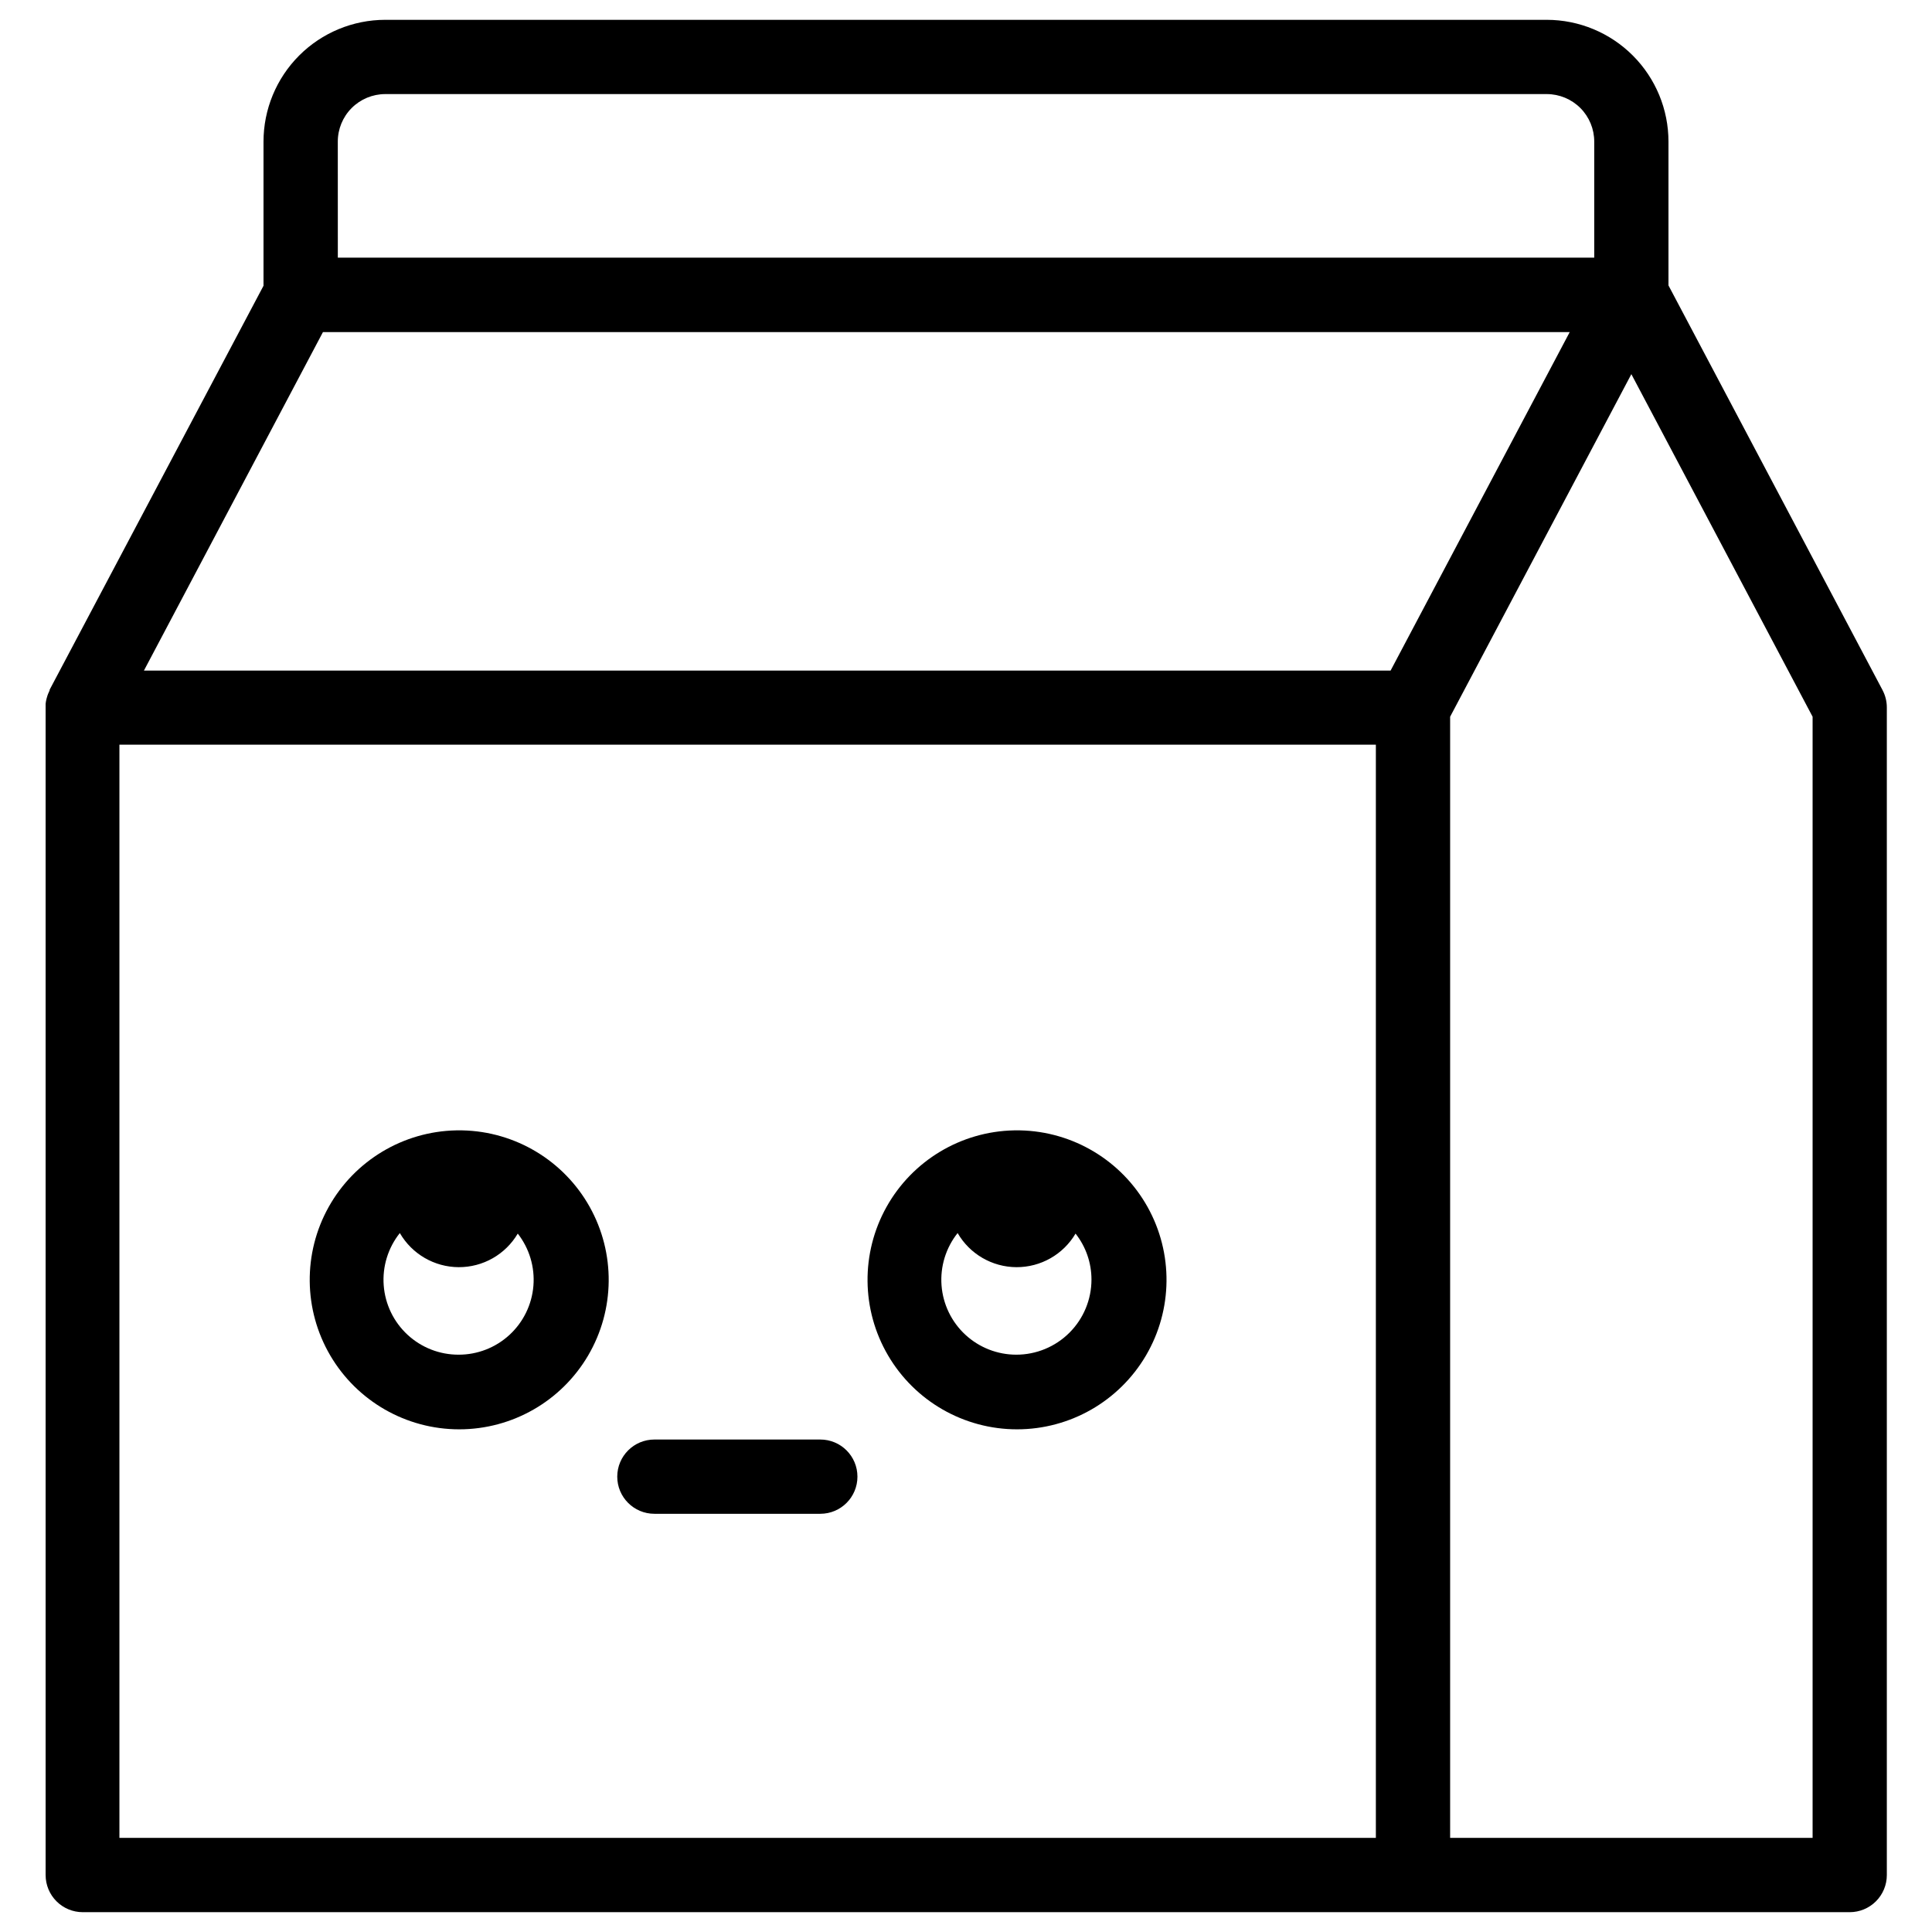
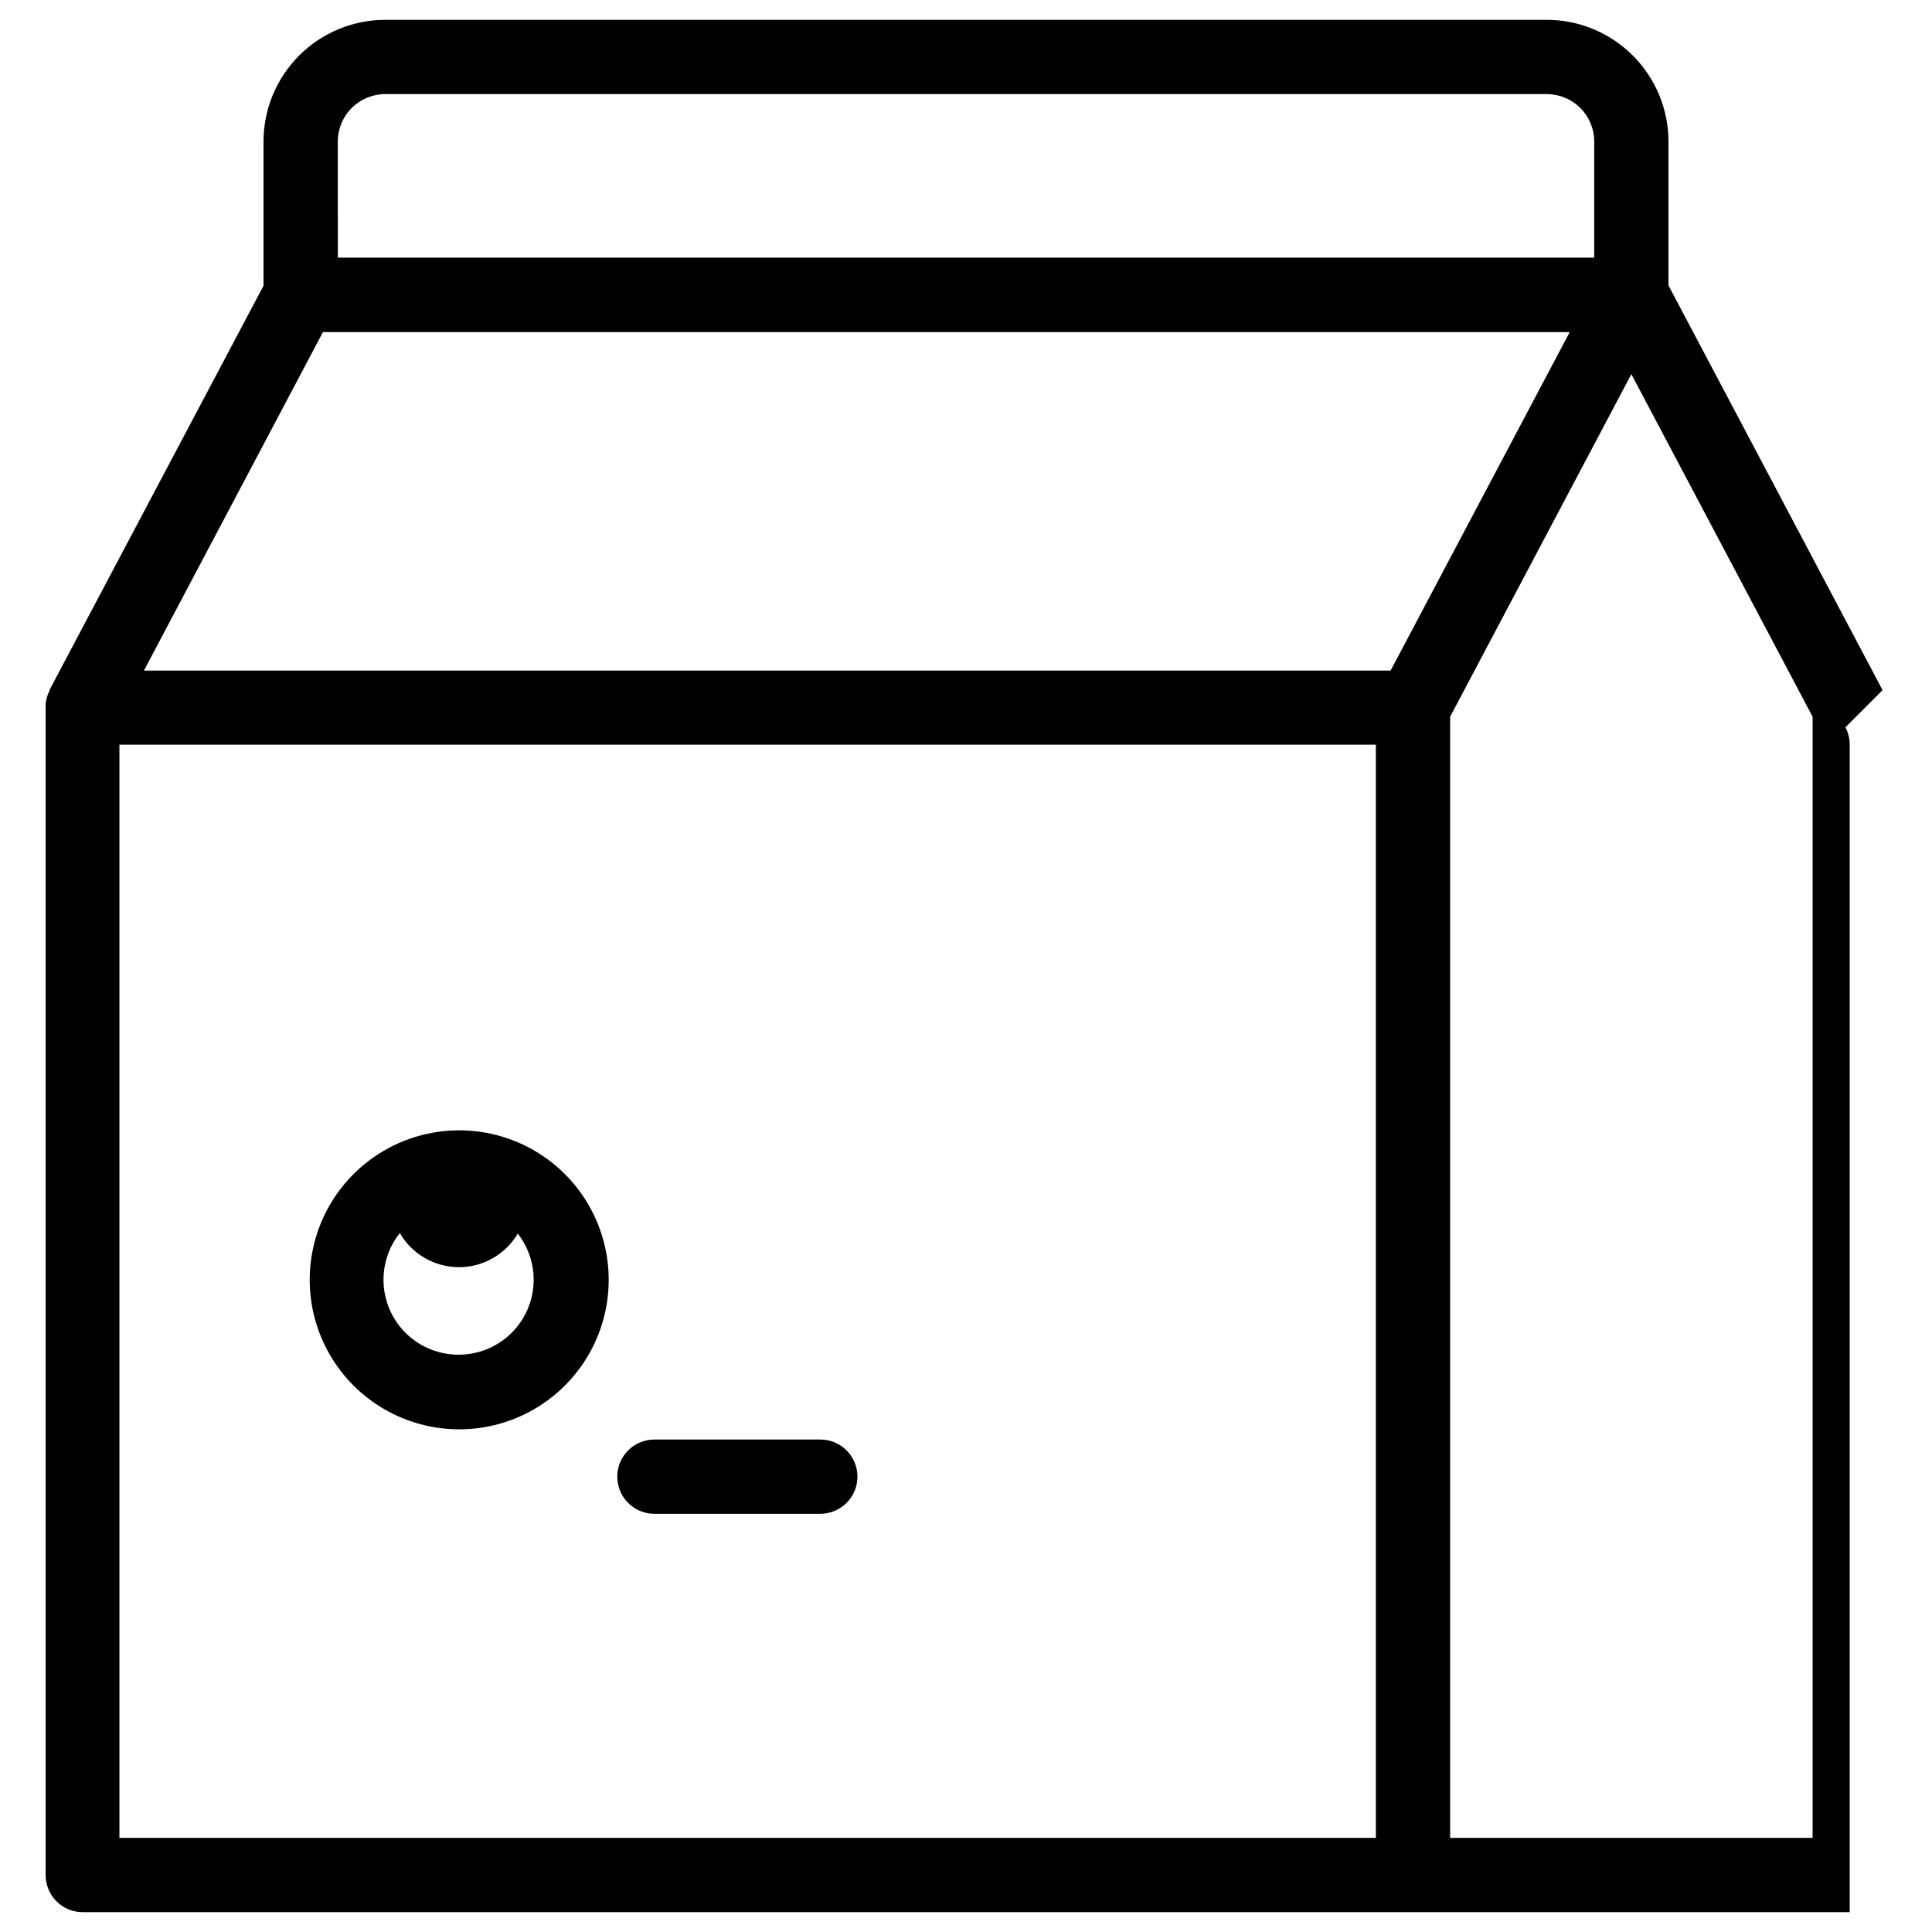
<svg xmlns="http://www.w3.org/2000/svg" fill="#000000" width="800px" height="800px" version="1.1" viewBox="144 144 512 512">
  <g>
-     <path d="m642.9 326.9-56.738-107.26v-38.09c0.004-8.559-3.391-16.766-9.438-22.824-6.047-6.055-14.25-9.461-22.805-9.473h-307.84c-8.559 0.012-16.762 3.418-22.809 9.473-6.047 6.059-9.441 14.266-9.438 22.824v38.18l-56.68 107.06v0.18-0.004c-0.164 0.32-0.312 0.648-0.441 0.984 0 0.09-0.059 0.176-0.098 0.266-0.098 0.297-0.188 0.59-0.266 0.895 0 0.09-0.051 0.168-0.059 0.246h-0.004c-0.09 0.383-0.156 0.773-0.195 1.164v0.051 0.934 309.4c0 2.609 1.035 5.113 2.883 6.957 1.844 1.848 4.348 2.883 6.957 2.883h468.26c2.609 0 5.113-1.035 6.957-2.883 1.848-1.844 2.883-4.348 2.883-6.957v-309.4c0.004-1.605-0.383-3.188-1.133-4.606zm-409.38-145.35c-0.008-3.34 1.312-6.547 3.668-8.914 2.356-2.363 5.559-3.695 8.898-3.703h307.84c3.336 0.008 6.539 1.34 8.895 3.703 2.359 2.367 3.676 5.574 3.668 8.914v30.73h-332.96zm-3.938 50.461 330.41-0.004-47.469 89.703h-330.38zm-53.934 109.33h332.97v289.72h-332.97zm448.71 289.72h-96.059v-297.12l48.027-90.785 48.031 90.785z" />
+     <path d="m642.9 326.9-56.738-107.26v-38.09c0.004-8.559-3.391-16.766-9.438-22.824-6.047-6.055-14.25-9.461-22.805-9.473h-307.84c-8.559 0.012-16.762 3.418-22.809 9.473-6.047 6.059-9.441 14.266-9.438 22.824v38.18l-56.68 107.06v0.18-0.004c-0.164 0.32-0.312 0.648-0.441 0.984 0 0.09-0.059 0.176-0.098 0.266-0.098 0.297-0.188 0.59-0.266 0.895 0 0.09-0.051 0.168-0.059 0.246h-0.004c-0.09 0.383-0.156 0.773-0.195 1.164v0.051 0.934 309.4c0 2.609 1.035 5.113 2.883 6.957 1.844 1.848 4.348 2.883 6.957 2.883h468.26v-309.4c0.004-1.605-0.383-3.188-1.133-4.606zm-409.38-145.35c-0.008-3.34 1.312-6.547 3.668-8.914 2.356-2.363 5.559-3.695 8.898-3.703h307.84c3.336 0.008 6.539 1.34 8.895 3.703 2.359 2.367 3.676 5.574 3.668 8.914v30.73h-332.96zm-3.938 50.461 330.41-0.004-47.469 89.703h-330.38zm-53.934 109.33h332.97v289.72h-332.97zm448.71 289.72h-96.059v-297.12l48.027-90.785 48.031 90.785z" />
    <path d="m361.39 525.49h-43.973c-5.434 0-9.84 4.406-9.84 9.84s4.406 9.84 9.84 9.84h43.977-0.004c5.438 0 9.84-4.406 9.84-9.84s-4.402-9.84-9.84-9.84z" />
    <path d="m266.51 443.56h-0.914-0.719c-14.055 0.293-26.898 8.008-33.762 20.273-6.859 12.27-6.703 27.254 0.406 39.379 7.113 12.125 20.117 19.574 34.172 19.574 14.059 0 27.059-7.449 34.172-19.574s7.266-27.109 0.406-39.379c-6.859-12.266-19.707-19.98-33.762-20.273zm-0.984 59.445c-5.012 0.012-9.844-1.875-13.523-5.281-3.684-3.406-5.938-8.078-6.316-13.078s1.148-9.957 4.273-13.875c3.219 5.57 9.152 9.012 15.586 9.043 6.43 0.031 12.395-3.356 15.668-8.898 3.074 3.934 4.555 8.883 4.144 13.855-0.406 4.977-2.676 9.617-6.352 12.996-3.672 3.379-8.488 5.25-13.48 5.238z" />
-     <path d="m414.34 443.56h-0.914-0.719c-14.055 0.293-26.902 8.008-33.762 20.273-6.859 12.27-6.707 27.254 0.406 39.379 7.109 12.125 20.113 19.574 34.172 19.574 14.055 0 27.059-7.449 34.172-19.574 7.109-12.125 7.266-27.109 0.406-39.379-6.863-12.266-19.711-19.98-33.762-20.273zm-0.984 59.445c-5.012 0.008-9.844-1.879-13.523-5.285-3.68-3.402-5.934-8.074-6.316-13.07-0.379-5 1.141-9.957 4.262-13.879 3.219 5.57 9.152 9.012 15.586 9.043 6.43 0.031 12.398-3.356 15.668-8.898 2.738 3.477 4.227 7.777 4.219 12.203-0.008 5.277-2.109 10.34-5.844 14.066-3.738 3.731-8.801 5.824-14.082 5.82z" />
  </g>
</svg>